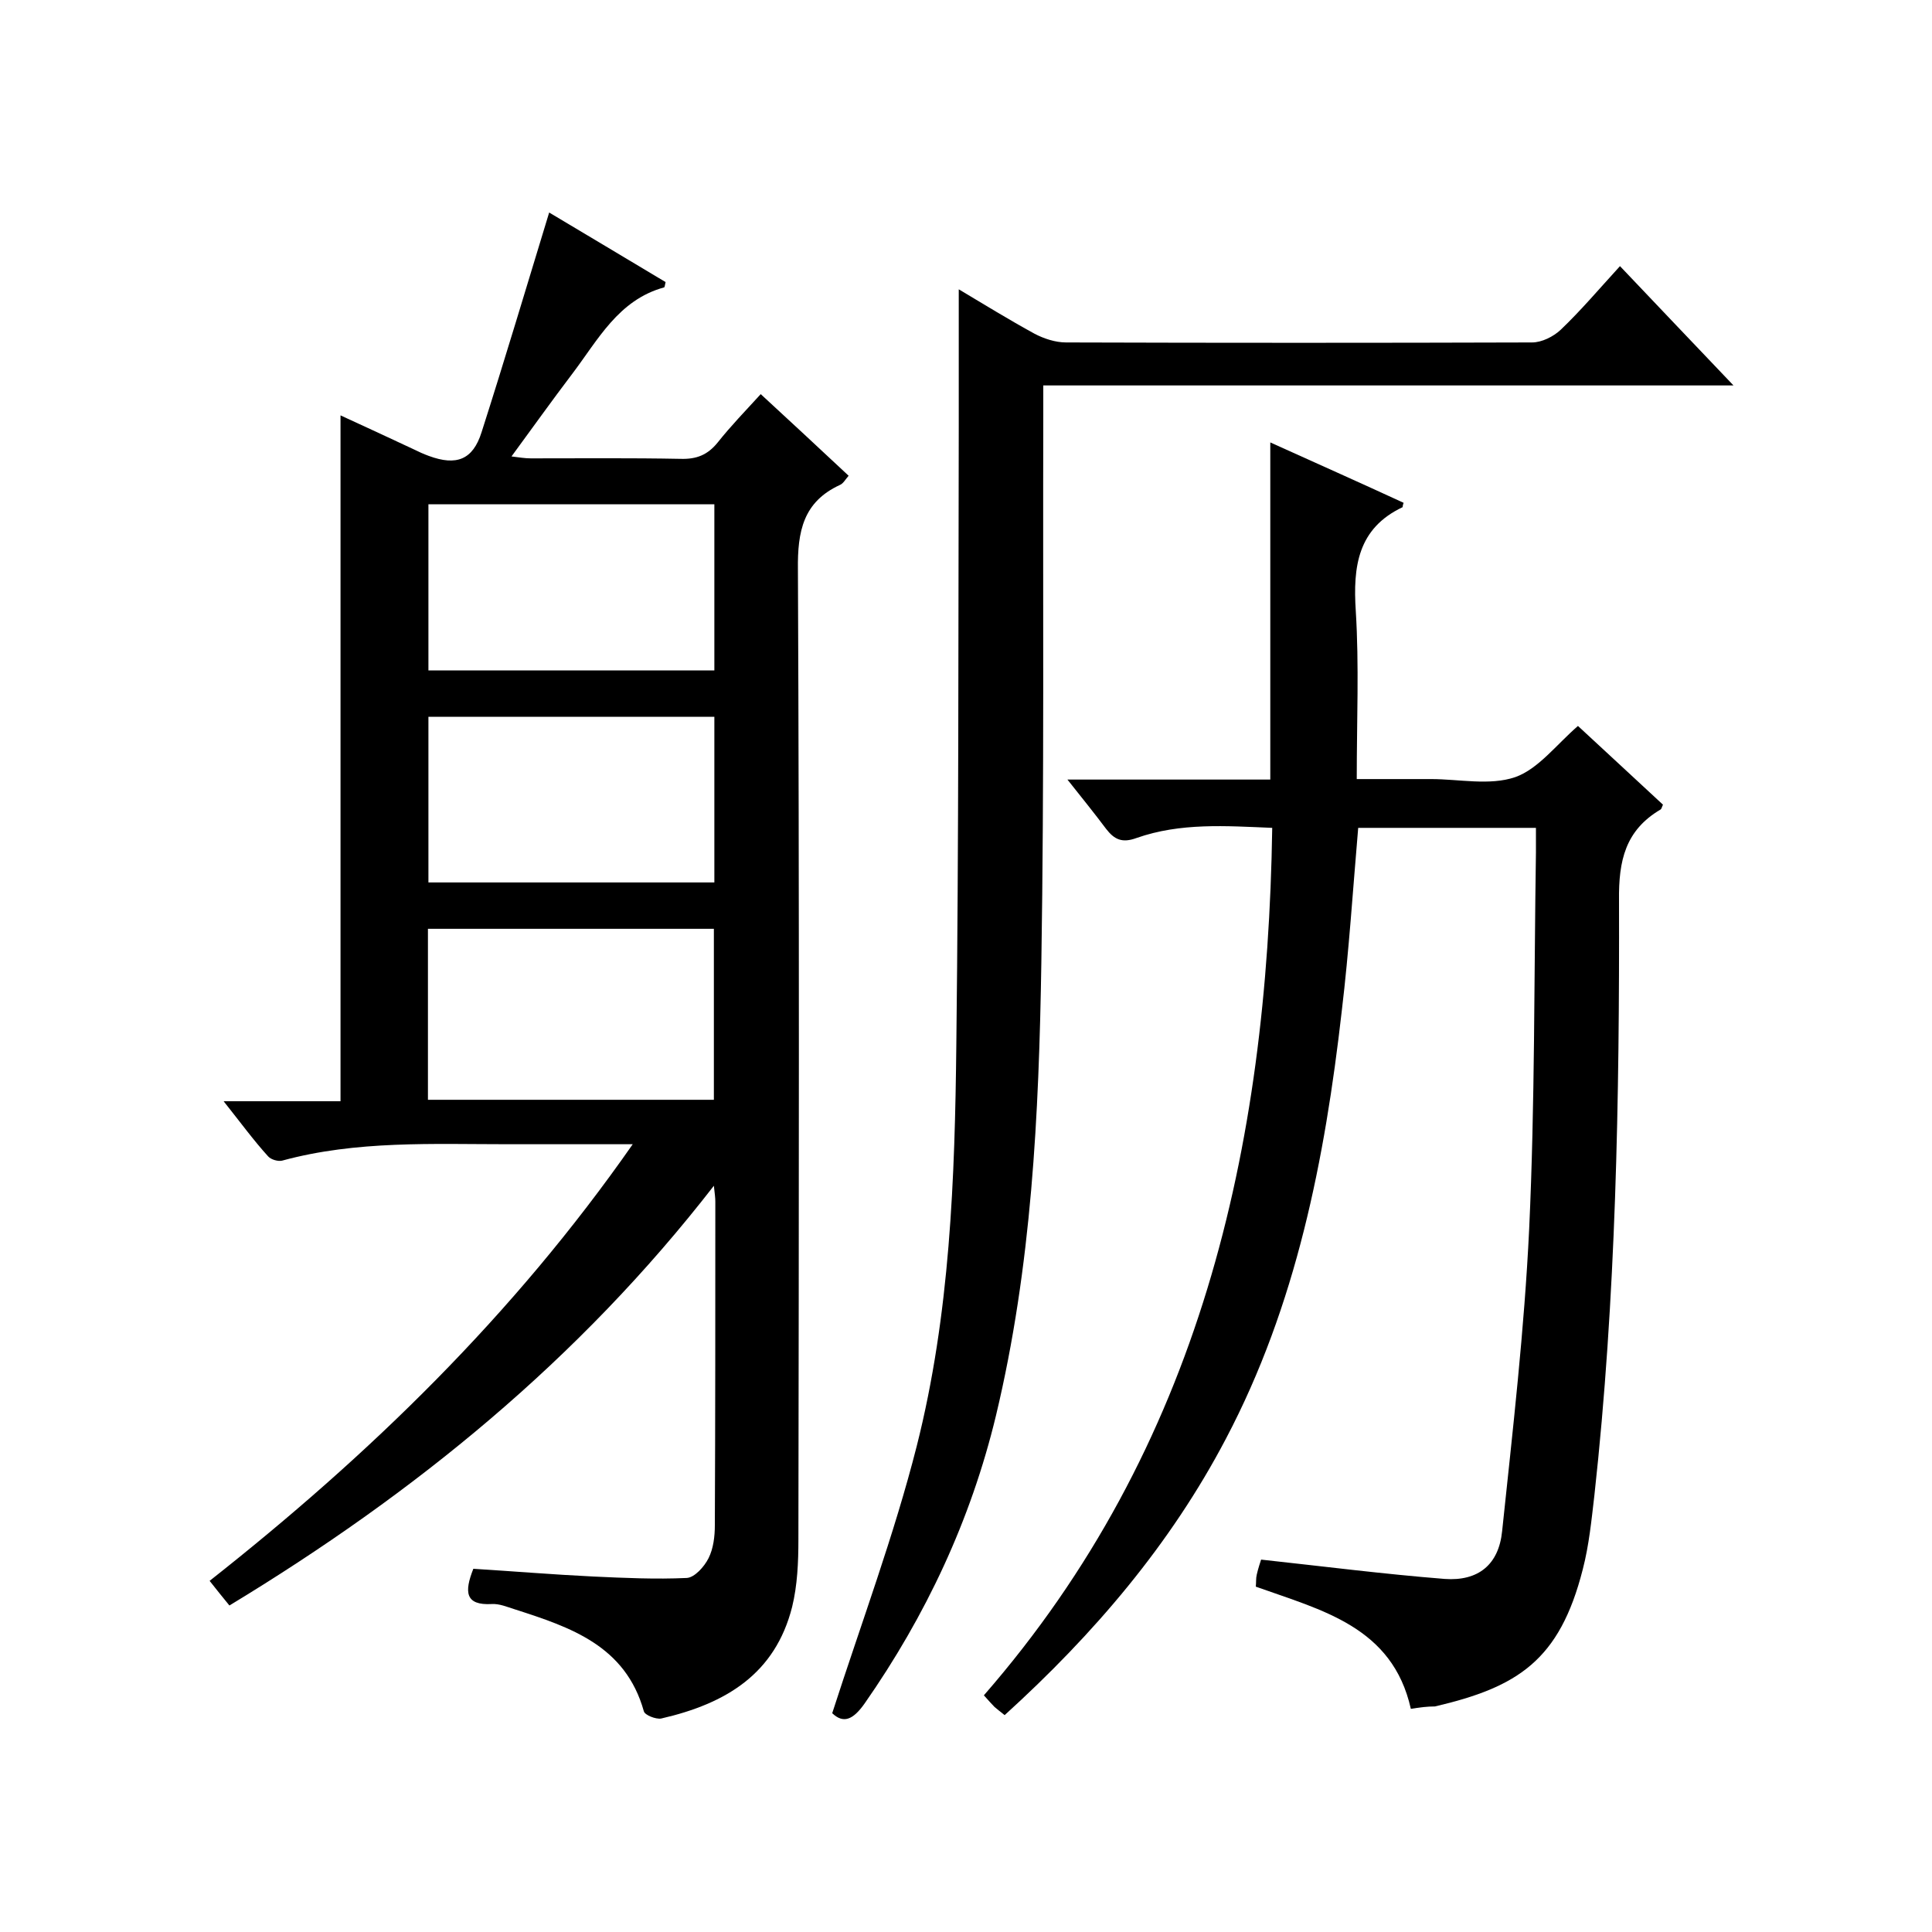
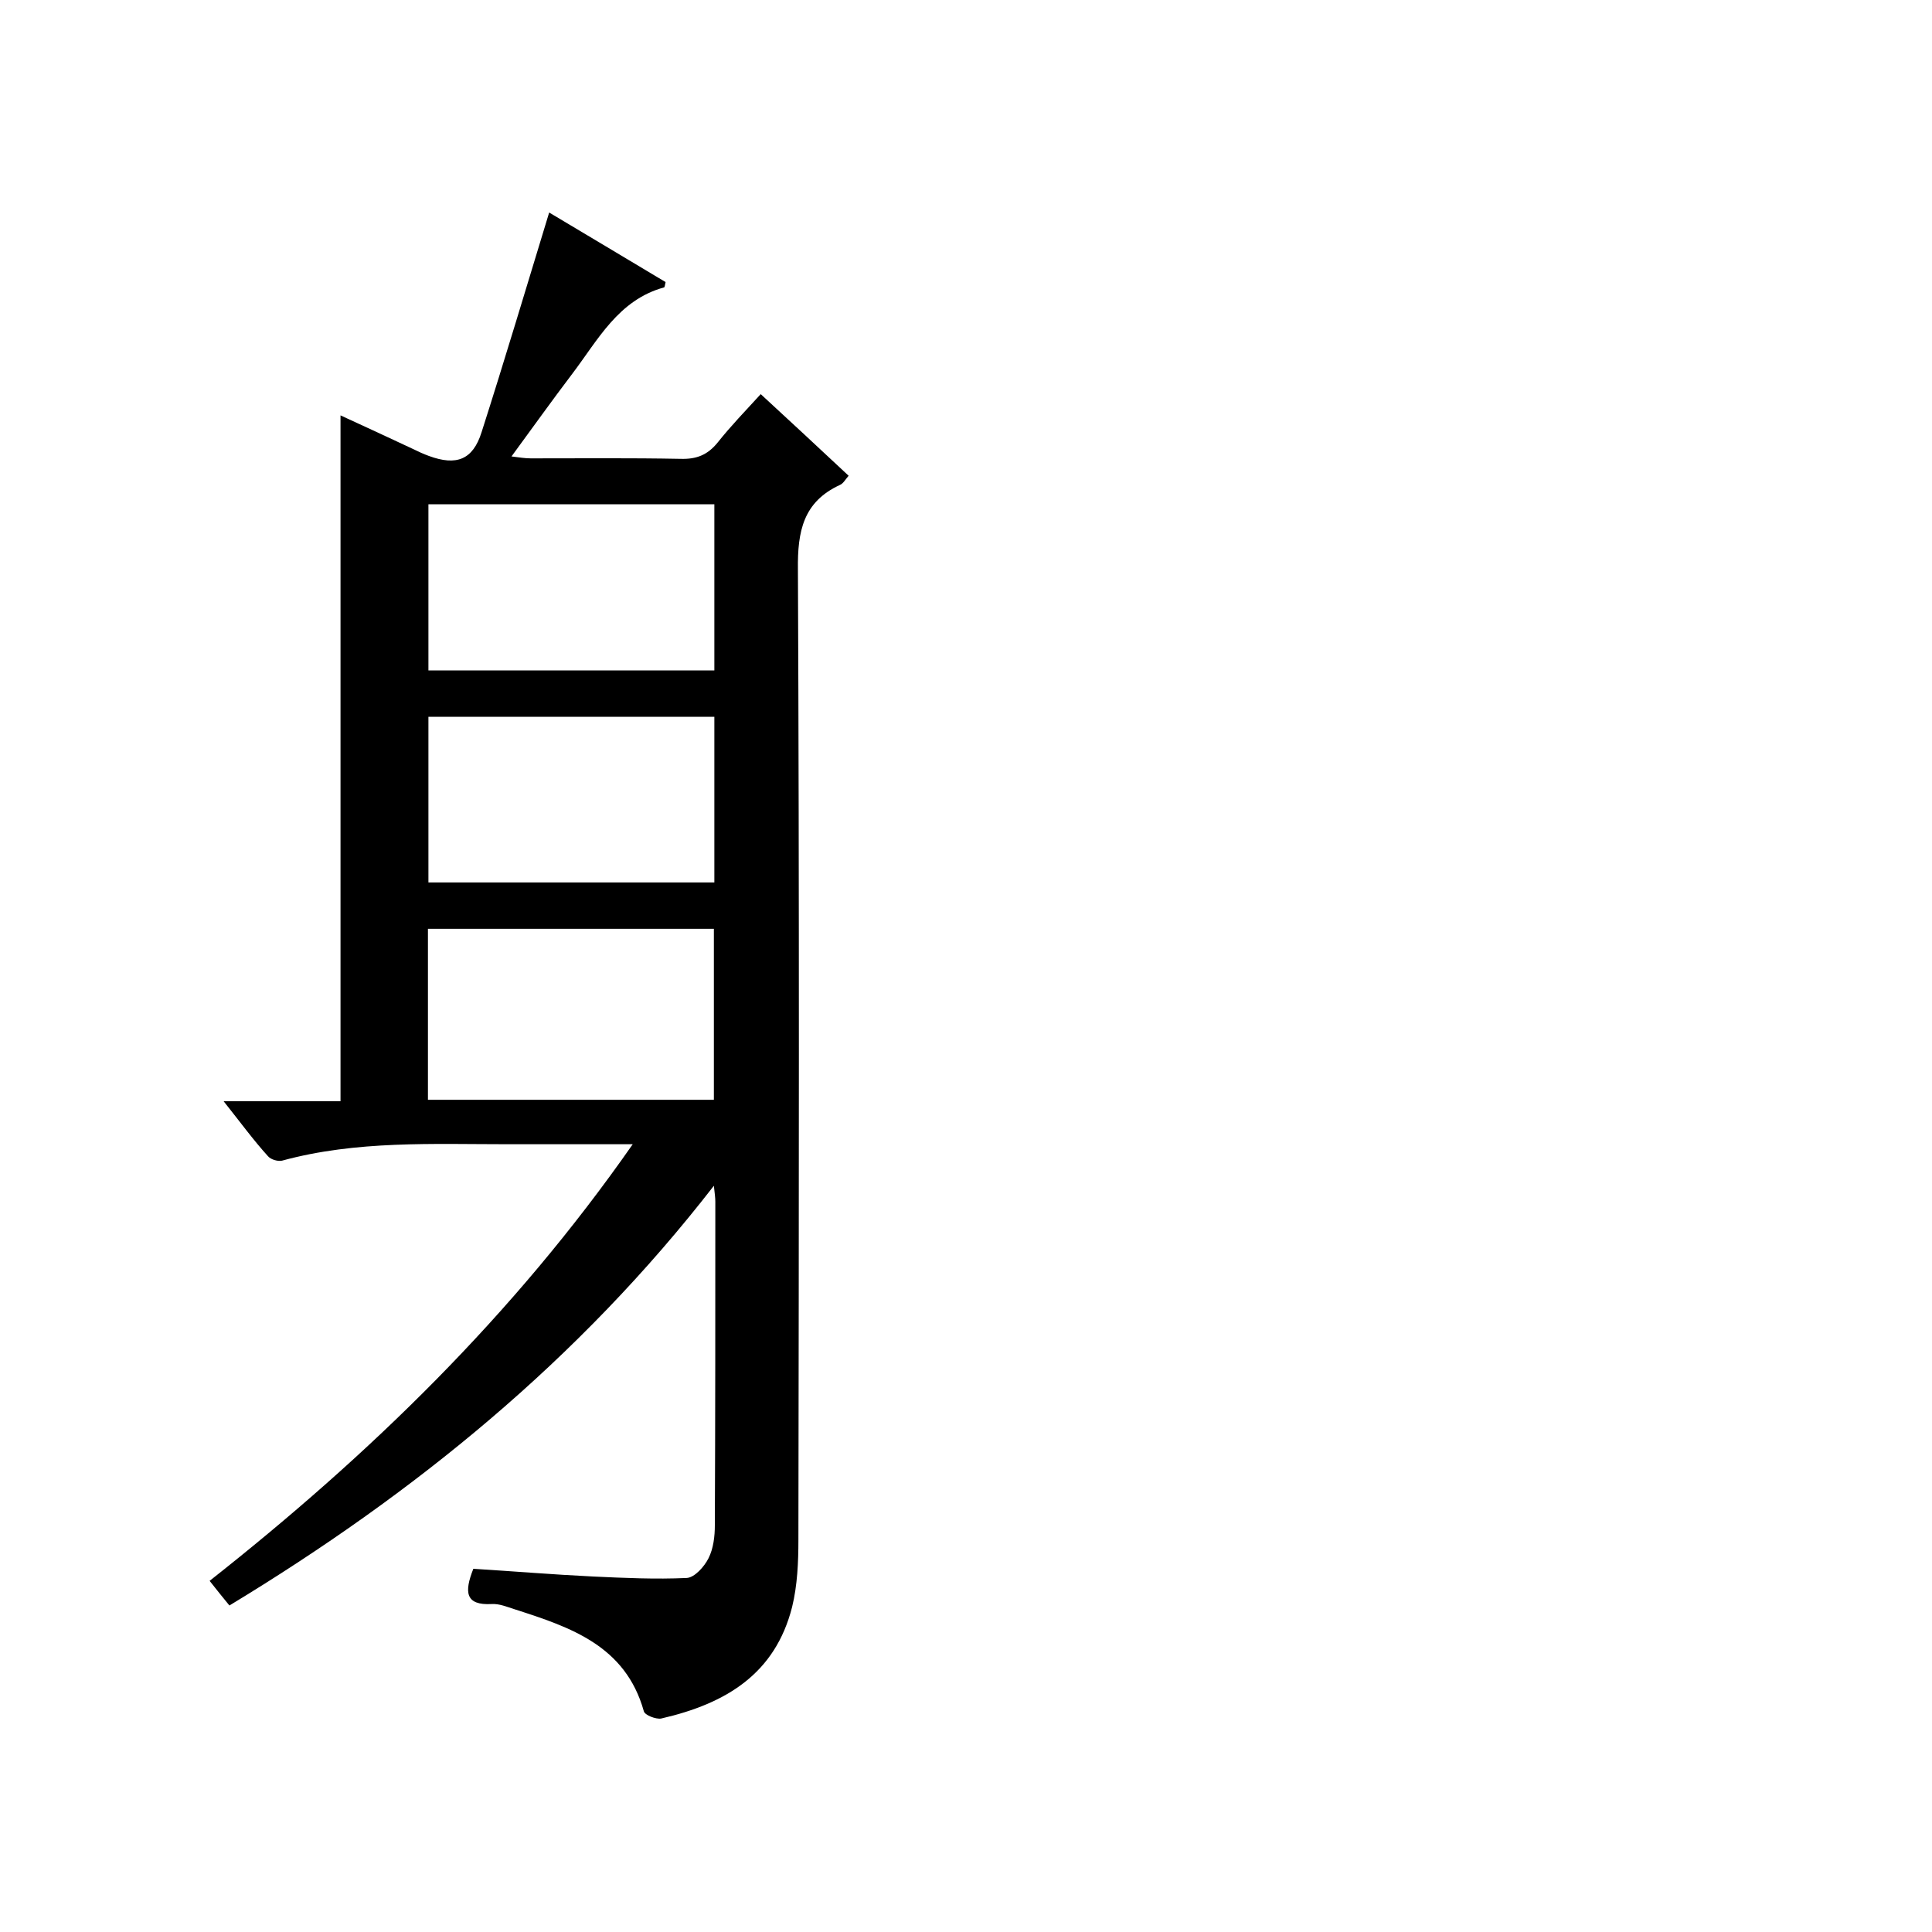
<svg xmlns="http://www.w3.org/2000/svg" enable-background="new 0 0 400 400" viewBox="0 0 400 400">
  <path d="m46.3 228h24.2c0-47.5 0-94.6 0-142 5 2.3 10 4.6 15.1 7 1 .5 2.1 1 3.2 1.4 5.7 2.1 9.1.8 10.9-4.9 4.8-15 9.3-30.1 14-45.5 7.5 4.5 15.8 9.4 24.1 14.4-.1.5-.2 1.1-.3 1.1-9.5 2.6-13.7 10.9-19.1 18-4.1 5.4-8.1 11-12.5 17 1.6.2 2.8.4 4 .4 10.3 0 20.7-.1 31 .1 3.3.1 5.6-.8 7.7-3.4 2.7-3.4 5.7-6.5 8.9-10 6.2 5.7 12.1 11.2 18.2 16.9-.7.8-1.1 1.6-1.8 1.9-7.6 3.5-8.8 9.6-8.7 17.5.3 67 .2 134 .1 200.9 0 4.6-.2 9.4-1.3 13.9-3.5 13.8-13.6 20-27.1 23.1-1.1.2-3.4-.7-3.6-1.5-3.8-13.6-15.2-17.4-26.7-21.1-1.6-.5-3.2-1.2-4.8-1.1-5.5.3-5.7-2.5-3.8-7.3 8.1.5 16.5 1.2 24.8 1.6 6.5.3 12.9.6 19.4.3 1.6-.1 3.6-2.3 4.5-4.1 1-2 1.3-4.5 1.3-6.8.1-22.3.1-44.7.1-67 0-.8-.1-1.5-.3-3.3-28 36.1-62 63.7-100.3 86.9-1.4-1.7-2.6-3.2-4.1-5.1 33.1-26.1 62.9-55 87.6-90.4-9.2 0-17.4 0-25.7 0-15.7 0-31.5-.8-46.9 3.4-.8.2-2.3-.2-2.9-.9-3-3.3-5.7-7-9.2-11.4zm42.3-.3h59.2c0-11.9 0-23.5 0-35.4-19.8 0-39.4 0-59.2 0zm59.3-123.3c-20 0-39.6 0-59.2 0v34.4h59.2c0-11.6 0-22.9 0-34.4zm0 44c-20 0-39.6 0-59.2 0v34.3h59.2c0-11.5 0-22.8 0-34.3z" />
-   <path d="m292.1 353.8c-3.8-17-18.4-20.4-32.1-25.3.1-.9 0-1.7.2-2.5.3-1.3.7-2.5.9-3.1 12.9 1.4 25.4 3 38 4 6.9.5 11.2-2.9 11.9-9.9 2.2-20.9 4.6-41.7 5.6-62.6 1.2-25.9 1-52 1.4-77.9 0-1.6 0-3.2 0-5.1-12.6 0-24.6 0-36.8 0-1.1 12.8-1.9 25.4-3.4 37.9-3.5 30.7-9.4 60.9-24 88.6-11.5 21.9-27.3 40.4-45.8 57.2-.9-.7-1.5-1.2-2.1-1.7-.6-.6-1.1-1.2-2.2-2.4 44.7-51.3 58.7-113.1 59.7-179.6-9.6-.4-19-1.1-28.1 2.1-3 1.1-4.6.3-6.3-1.9-2.4-3.2-4.9-6.3-8-10.2h42c0-23.5 0-46.2 0-69.8 9.3 4.2 18.5 8.3 27.6 12.5-.2.6-.2.8-.2.9-9.3 4.4-10.3 12.3-9.7 21.5.7 11.3.2 22.6.2 34.8h12.4 3c5.8 0 12.1 1.4 17.4-.4 4.8-1.7 8.5-6.7 13-10.6 5.7 5.3 11.7 10.8 17.6 16.3-.2.4-.3.9-.5 1-7.3 4.3-8.7 10.6-8.6 18.8.1 41.1-.6 82.3-5.1 123.2-.6 5.1-1.1 10.3-2.4 15.3-4.8 18.9-13.5 24.4-30.6 28.4-1.6 0-3.2.2-5 .5z" />
-   <path d="m172.3 354.7c6.1-18.9 12.8-36.8 17.5-55.3 6.9-27.3 7.9-55.4 8.2-83.3.5-42.5.4-85 .5-127.5 0-9.4 0-18.8 0-28.7 5.2 3.1 10.4 6.3 15.7 9.2 1.9 1 4.3 1.8 6.5 1.8 32.2.1 64.3.1 96.5 0 2 0 4.4-1.2 5.9-2.6 4.2-4 8-8.5 12.3-13.2 7.7 8.1 15.2 16 23.5 24.7-48.1 0-95.3 0-142.9 0v6.5c-.1 37.7.2 75.3-.4 113-.5 31.5-2 62.9-9.4 93.8-5.2 21.6-14.5 41.4-27.2 59.6-2.4 3.4-4.4 4.2-6.7 2z" />
</svg>